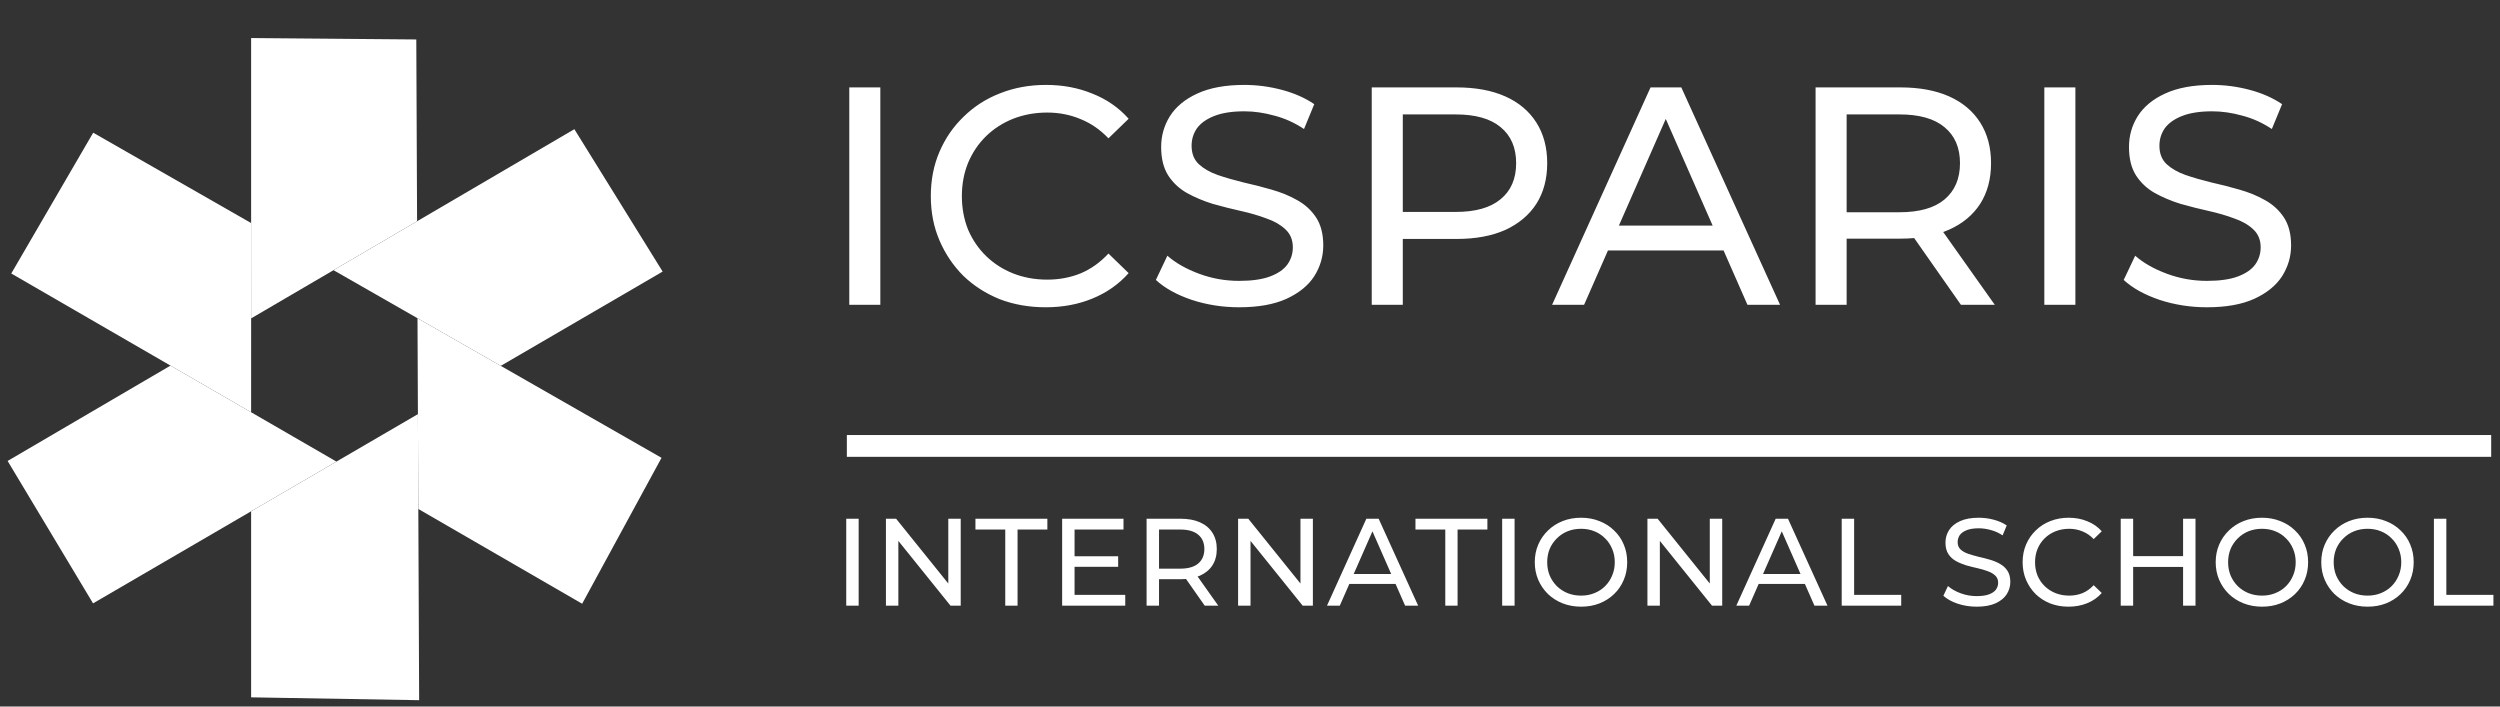
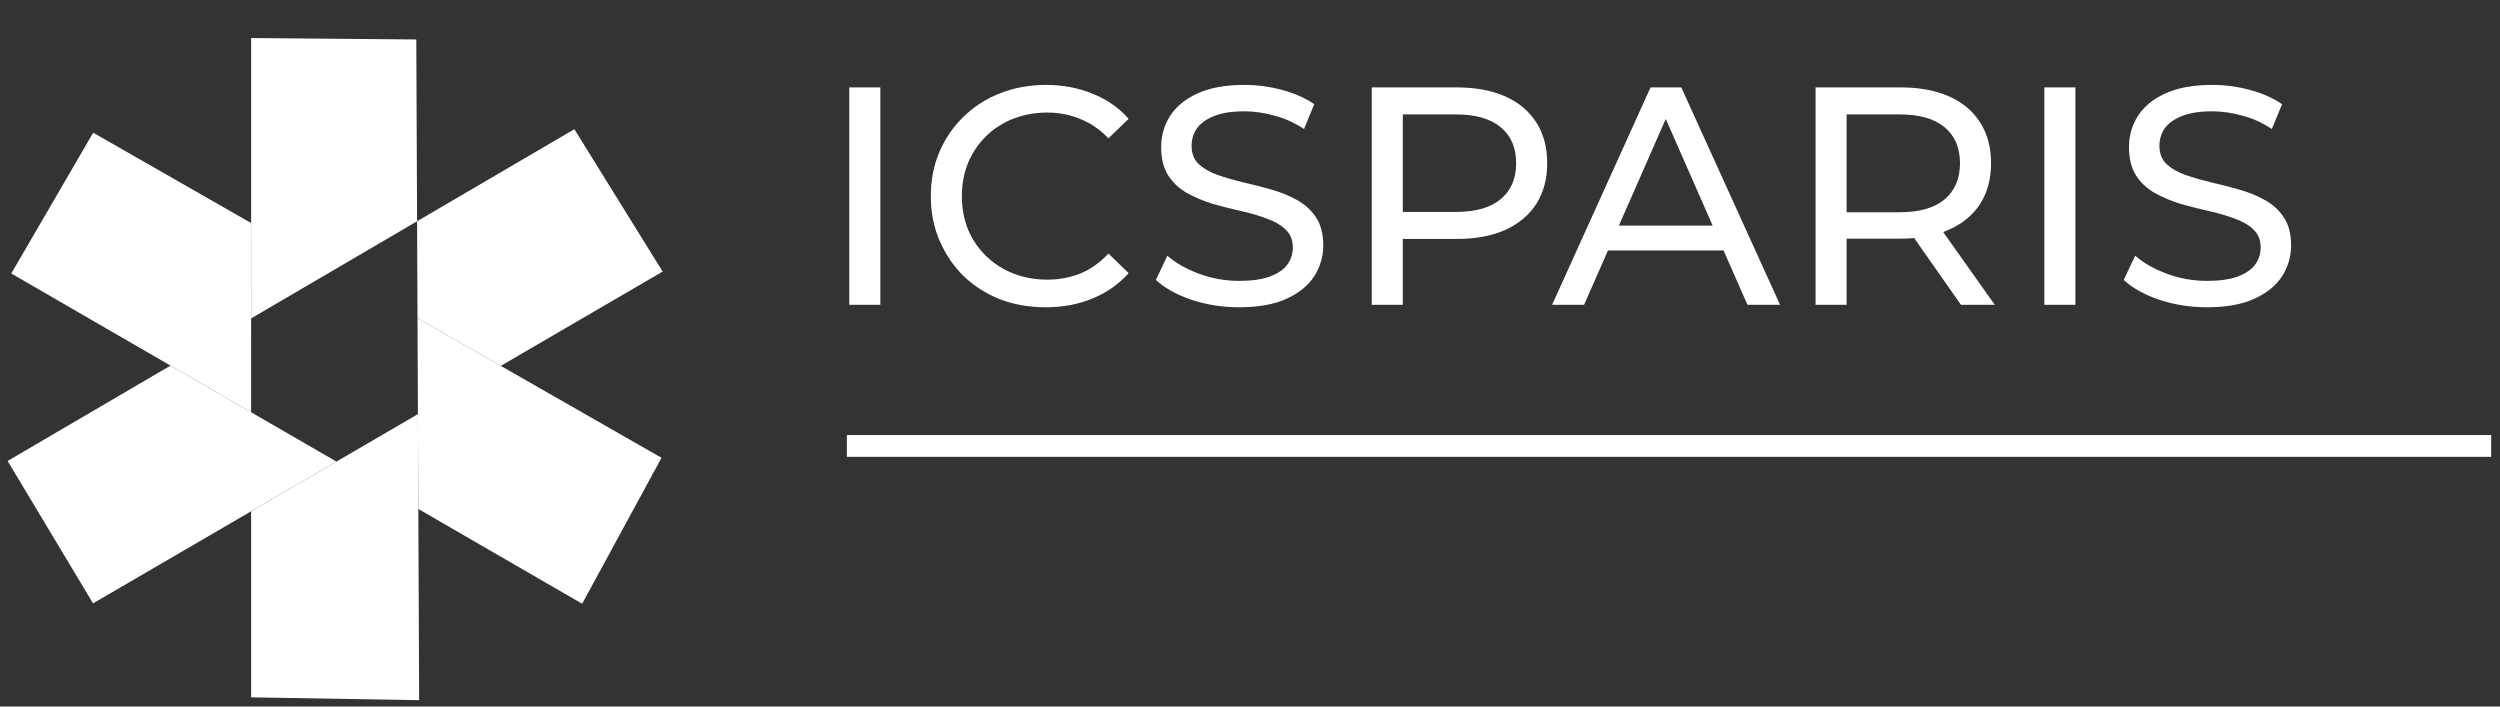
<svg xmlns="http://www.w3.org/2000/svg" width="322" height="91" viewBox="0 0 322 91" fill="none">
  <rect x="0" y="0" width="322" height="91" fill="#333333" stroke="none" />
  <path d="M12.003 17.092L1.451 35.227L21.96 47.09L32.344 53.097L32.347 41.006L32.344 28.728L12.003 17.092Z" fill="white" />
  <path d="M74.981 77.762L85.203 58.967L64.499 47.123L53.774 40.988L53.827 53.34L53.88 65.555L74.981 77.762Z" fill="white" />
-   <path d="M85.348 34.979L73.977 16.638L53.72 28.497L42.956 34.799L53.774 40.988L64.499 47.123L85.348 34.979Z" fill="white" />
+   <path d="M85.348 34.979L73.977 16.638L53.72 28.497L53.774 40.988L64.499 47.123L85.348 34.979Z" fill="white" />
  <path d="M0.981 59.372L11.985 77.713L32.344 65.854L43.332 59.453L32.344 53.097L21.96 47.09L0.981 59.372Z" fill="white" />
  <path d="M53.619 5.083L32.344 4.9V28.728L32.347 41.006L42.956 34.799L53.72 28.497L53.619 5.083Z" fill="white" />
  <path d="M32.344 89.817L53.986 90.184L53.88 65.555L53.827 53.34L43.332 59.453L32.344 65.854V89.817Z" fill="white" />
  <path d="M109.387 39.257V11.257H113.387V39.257H109.387ZM134.689 39.577C132.556 39.577 130.583 39.231 128.769 38.537C126.983 37.817 125.423 36.817 124.089 35.537C122.783 34.231 121.756 32.711 121.009 30.977C120.263 29.244 119.889 27.337 119.889 25.257C119.889 23.177 120.263 21.271 121.009 19.537C121.756 17.804 122.796 16.297 124.129 15.017C125.463 13.711 127.023 12.711 128.809 12.017C130.623 11.297 132.596 10.937 134.729 10.937C136.889 10.937 138.876 11.311 140.689 12.057C142.529 12.777 144.089 13.857 145.369 15.297L142.769 17.817C141.703 16.697 140.503 15.871 139.169 15.337C137.836 14.777 136.409 14.497 134.889 14.497C133.316 14.497 131.849 14.764 130.489 15.297C129.156 15.831 127.996 16.577 127.009 17.537C126.023 18.497 125.249 19.644 124.689 20.977C124.156 22.284 123.889 23.711 123.889 25.257C123.889 26.804 124.156 28.244 124.689 29.577C125.249 30.884 126.023 32.017 127.009 32.977C127.996 33.937 129.156 34.684 130.489 35.217C131.849 35.751 133.316 36.017 134.889 36.017C136.409 36.017 137.836 35.751 139.169 35.217C140.503 34.657 141.703 33.804 142.769 32.657L145.369 35.177C144.089 36.617 142.529 37.711 140.689 38.457C138.876 39.204 136.876 39.577 134.689 39.577ZM159.597 39.577C157.463 39.577 155.423 39.257 153.477 38.617C151.53 37.951 149.997 37.097 148.877 36.057L150.357 32.937C151.423 33.871 152.783 34.644 154.437 35.257C156.09 35.871 157.81 36.177 159.597 36.177C161.223 36.177 162.543 35.991 163.557 35.617C164.57 35.244 165.317 34.737 165.797 34.097C166.277 33.431 166.517 32.684 166.517 31.857C166.517 30.897 166.197 30.124 165.557 29.537C164.943 28.951 164.13 28.484 163.117 28.137C162.13 27.764 161.037 27.444 159.837 27.177C158.637 26.911 157.423 26.604 156.197 26.257C154.997 25.884 153.89 25.417 152.877 24.857C151.89 24.297 151.09 23.551 150.477 22.617C149.863 21.657 149.557 20.431 149.557 18.937C149.557 17.497 149.93 16.177 150.677 14.977C151.45 13.751 152.623 12.777 154.197 12.057C155.797 11.311 157.823 10.937 160.277 10.937C161.903 10.937 163.517 11.151 165.117 11.577C166.717 12.004 168.103 12.617 169.277 13.417L167.957 16.617C166.757 15.817 165.49 15.244 164.157 14.897C162.823 14.524 161.53 14.337 160.277 14.337C158.703 14.337 157.41 14.537 156.397 14.937C155.383 15.337 154.637 15.871 154.157 16.537C153.703 17.204 153.477 17.951 153.477 18.777C153.477 19.764 153.783 20.551 154.397 21.137C155.037 21.724 155.85 22.191 156.837 22.537C157.85 22.884 158.957 23.204 160.157 23.497C161.357 23.764 162.557 24.071 163.757 24.417C164.983 24.764 166.09 25.217 167.077 25.777C168.09 26.337 168.903 27.084 169.517 28.017C170.13 28.951 170.437 30.151 170.437 31.617C170.437 33.031 170.05 34.351 169.277 35.577C168.503 36.777 167.303 37.751 165.677 38.497C164.077 39.217 162.05 39.577 159.597 39.577ZM176.68 39.257V11.257H187.6C190.054 11.257 192.147 11.644 193.88 12.417C195.614 13.191 196.947 14.311 197.88 15.777C198.814 17.244 199.28 18.991 199.28 21.017C199.28 23.044 198.814 24.791 197.88 26.257C196.947 27.697 195.614 28.817 193.88 29.617C192.147 30.391 190.054 30.777 187.6 30.777H178.88L180.68 28.897V39.257H176.68ZM180.68 29.297L178.88 27.297H187.48C190.04 27.297 191.974 26.751 193.28 25.657C194.614 24.564 195.28 23.017 195.28 21.017C195.28 19.017 194.614 17.471 193.28 16.377C191.974 15.284 190.04 14.737 187.48 14.737H178.88L180.68 12.737V29.297ZM199.911 39.257L212.591 11.257H216.551L229.271 39.257H225.071L213.751 13.497H215.351L204.031 39.257H199.911ZM205.311 32.257L206.391 29.057H222.151L223.311 32.257H205.311ZM233.847 39.257V11.257H244.767C247.221 11.257 249.314 11.644 251.047 12.417C252.781 13.191 254.114 14.311 255.047 15.777C255.981 17.244 256.447 18.991 256.447 21.017C256.447 23.044 255.981 24.791 255.047 26.257C254.114 27.697 252.781 28.804 251.047 29.577C249.314 30.351 247.221 30.737 244.767 30.737H236.047L237.847 28.897V39.257H233.847ZM252.567 39.257L245.447 29.097H249.727L256.927 39.257H252.567ZM237.847 29.297L236.047 27.337H244.647C247.207 27.337 249.141 26.791 250.447 25.697C251.781 24.577 252.447 23.017 252.447 21.017C252.447 19.017 251.781 17.471 250.447 16.377C249.141 15.284 247.207 14.737 244.647 14.737H236.047L237.847 12.737V29.297ZM263.31 39.257V11.257H267.31V39.257H263.31ZM284.253 39.577C282.119 39.577 280.079 39.257 278.133 38.617C276.186 37.951 274.653 37.097 273.533 36.057L275.013 32.937C276.079 33.871 277.439 34.644 279.093 35.257C280.746 35.871 282.466 36.177 284.253 36.177C285.879 36.177 287.199 35.991 288.213 35.617C289.226 35.244 289.973 34.737 290.453 34.097C290.933 33.431 291.173 32.684 291.173 31.857C291.173 30.897 290.853 30.124 290.213 29.537C289.599 28.951 288.786 28.484 287.773 28.137C286.786 27.764 285.693 27.444 284.493 27.177C283.293 26.911 282.079 26.604 280.853 26.257C279.653 25.884 278.546 25.417 277.533 24.857C276.546 24.297 275.746 23.551 275.133 22.617C274.519 21.657 274.213 20.431 274.213 18.937C274.213 17.497 274.586 16.177 275.333 14.977C276.106 13.751 277.279 12.777 278.853 12.057C280.453 11.311 282.479 10.937 284.933 10.937C286.559 10.937 288.173 11.151 289.773 11.577C291.373 12.004 292.759 12.617 293.933 13.417L292.613 16.617C291.413 15.817 290.146 15.244 288.813 14.897C287.479 14.524 286.186 14.337 284.933 14.337C283.359 14.337 282.066 14.537 281.053 14.937C280.039 15.337 279.293 15.871 278.813 16.537C278.359 17.204 278.133 17.951 278.133 18.777C278.133 19.764 278.439 20.551 279.053 21.137C279.693 21.724 280.506 22.191 281.493 22.537C282.506 22.884 283.613 23.204 284.813 23.497C286.013 23.764 287.213 24.071 288.413 24.417C289.639 24.764 290.746 25.217 291.733 25.777C292.746 26.337 293.559 27.084 294.173 28.017C294.786 28.951 295.093 30.151 295.093 31.617C295.093 33.031 294.706 34.351 293.933 35.577C293.159 36.777 291.959 37.751 290.333 38.497C288.733 39.217 286.706 39.577 284.253 39.577Z" fill="white" />
-   <path d="M108.995 78.012V66.812H110.595V78.012H108.995ZM114.108 78.012V66.812H115.42L122.828 76.012H122.14V66.812H123.74V78.012H122.428L115.02 68.812H115.708V78.012H114.108ZM129.477 78.012V68.204H125.637V66.812H134.901V68.204H131.061V78.012H129.477ZM138.259 71.644H144.019V73.004H138.259V71.644ZM138.403 76.62H144.931V78.012H136.803V66.812H144.707V68.204H138.403V76.62ZM147.682 78.012V66.812H152.05C153.031 66.812 153.869 66.966 154.562 67.276C155.255 67.585 155.789 68.033 156.162 68.62C156.535 69.206 156.722 69.905 156.722 70.716C156.722 71.526 156.535 72.225 156.162 72.812C155.789 73.388 155.255 73.83 154.562 74.14C153.869 74.449 153.031 74.604 152.05 74.604H148.562L149.282 73.868V78.012H147.682ZM155.17 78.012L152.322 73.948H154.034L156.914 78.012H155.17ZM149.282 74.028L148.562 73.244H152.002C153.026 73.244 153.799 73.025 154.322 72.588C154.855 72.14 155.122 71.516 155.122 70.716C155.122 69.916 154.855 69.297 154.322 68.86C153.799 68.422 153.026 68.204 152.002 68.204H148.562L149.282 67.404V74.028ZM159.467 78.012V66.812H160.779L168.187 76.012H167.499V66.812H169.099V78.012H167.787L160.379 68.812H161.067V78.012H159.467ZM170.915 78.012L175.987 66.812H177.571L182.659 78.012H180.979L176.451 67.708H177.091L172.563 78.012H170.915ZM173.075 75.212L173.507 73.932H179.811L180.275 75.212H173.075ZM186.152 78.012V68.204H182.312V66.812H191.576V68.204H187.736V78.012H186.152ZM193.478 78.012V66.812H195.078V78.012H193.478ZM203.647 78.14C202.794 78.14 201.999 77.996 201.263 77.708C200.538 77.42 199.909 77.02 199.375 76.508C198.842 75.985 198.426 75.377 198.127 74.684C197.829 73.99 197.679 73.233 197.679 72.412C197.679 71.59 197.829 70.833 198.127 70.14C198.426 69.446 198.842 68.844 199.375 68.332C199.909 67.809 200.538 67.404 201.263 67.116C201.989 66.828 202.783 66.684 203.647 66.684C204.501 66.684 205.285 66.828 205.999 67.116C206.725 67.393 207.354 67.793 207.887 68.316C208.431 68.828 208.847 69.43 209.135 70.124C209.434 70.817 209.583 71.58 209.583 72.412C209.583 73.244 209.434 74.006 209.135 74.7C208.847 75.393 208.431 76.001 207.887 76.524C207.354 77.036 206.725 77.436 205.999 77.724C205.285 78.001 204.501 78.14 203.647 78.14ZM203.647 76.716C204.266 76.716 204.837 76.609 205.359 76.396C205.893 76.182 206.351 75.884 206.735 75.5C207.13 75.105 207.434 74.646 207.647 74.124C207.871 73.601 207.983 73.03 207.983 72.412C207.983 71.793 207.871 71.222 207.647 70.7C207.434 70.177 207.13 69.724 206.735 69.34C206.351 68.945 205.893 68.641 205.359 68.428C204.837 68.214 204.266 68.108 203.647 68.108C203.018 68.108 202.437 68.214 201.903 68.428C201.381 68.641 200.922 68.945 200.527 69.34C200.133 69.724 199.823 70.177 199.599 70.7C199.386 71.222 199.279 71.793 199.279 72.412C199.279 73.03 199.386 73.601 199.599 74.124C199.823 74.646 200.133 75.105 200.527 75.5C200.922 75.884 201.381 76.182 201.903 76.396C202.437 76.609 203.018 76.716 203.647 76.716ZM212.189 78.012V66.812H213.501L220.909 76.012H220.221V66.812H221.821V78.012H220.509L213.101 68.812H213.789V78.012H212.189ZM223.637 78.012L228.709 66.812H230.293L235.381 78.012H233.701L229.173 67.708H229.813L225.285 78.012H223.637ZM225.797 75.212L226.229 73.932H232.533L232.997 75.212H225.797ZM237.212 78.012V66.812H238.812V76.62H244.876V78.012H237.212ZM254.593 78.14C253.74 78.14 252.924 78.012 252.145 77.756C251.366 77.489 250.753 77.148 250.305 76.732L250.897 75.484C251.324 75.857 251.868 76.166 252.529 76.412C253.19 76.657 253.878 76.78 254.593 76.78C255.244 76.78 255.772 76.705 256.177 76.556C256.582 76.406 256.881 76.204 257.073 75.948C257.265 75.681 257.361 75.382 257.361 75.052C257.361 74.668 257.233 74.358 256.977 74.124C256.732 73.889 256.406 73.702 256.001 73.564C255.606 73.414 255.169 73.286 254.689 73.18C254.209 73.073 253.724 72.95 253.233 72.812C252.753 72.662 252.31 72.476 251.905 72.252C251.51 72.028 251.19 71.729 250.945 71.356C250.7 70.972 250.577 70.481 250.577 69.884C250.577 69.308 250.726 68.78 251.025 68.3C251.334 67.809 251.804 67.42 252.433 67.132C253.073 66.833 253.884 66.684 254.865 66.684C255.516 66.684 256.161 66.769 256.801 66.94C257.441 67.11 257.996 67.356 258.465 67.676L257.937 68.956C257.457 68.636 256.95 68.406 256.417 68.268C255.884 68.118 255.366 68.044 254.865 68.044C254.236 68.044 253.718 68.124 253.313 68.284C252.908 68.444 252.609 68.657 252.417 68.924C252.236 69.19 252.145 69.489 252.145 69.82C252.145 70.214 252.268 70.529 252.513 70.764C252.769 70.998 253.094 71.185 253.489 71.324C253.894 71.462 254.337 71.59 254.817 71.708C255.297 71.814 255.777 71.937 256.257 72.076C256.748 72.214 257.19 72.396 257.585 72.62C257.99 72.844 258.316 73.142 258.561 73.516C258.806 73.889 258.929 74.369 258.929 74.956C258.929 75.521 258.774 76.049 258.465 76.54C258.156 77.02 257.676 77.409 257.025 77.708C256.385 77.996 255.574 78.14 254.593 78.14ZM266.434 78.14C265.581 78.14 264.792 78.001 264.066 77.724C263.352 77.436 262.728 77.036 262.194 76.524C261.672 76.001 261.261 75.393 260.962 74.7C260.664 74.006 260.514 73.244 260.514 72.412C260.514 71.58 260.664 70.817 260.962 70.124C261.261 69.43 261.677 68.828 262.21 68.316C262.744 67.793 263.368 67.393 264.082 67.116C264.808 66.828 265.597 66.684 266.45 66.684C267.314 66.684 268.109 66.833 268.834 67.132C269.57 67.42 270.194 67.852 270.706 68.428L269.666 69.436C269.24 68.988 268.76 68.657 268.226 68.444C267.693 68.22 267.122 68.108 266.514 68.108C265.885 68.108 265.298 68.214 264.754 68.428C264.221 68.641 263.757 68.94 263.362 69.324C262.968 69.708 262.658 70.166 262.434 70.7C262.221 71.222 262.114 71.793 262.114 72.412C262.114 73.03 262.221 73.606 262.434 74.14C262.658 74.662 262.968 75.116 263.362 75.5C263.757 75.884 264.221 76.182 264.754 76.396C265.298 76.609 265.885 76.716 266.514 76.716C267.122 76.716 267.693 76.609 268.226 76.396C268.76 76.172 269.24 75.83 269.666 75.372L270.706 76.38C270.194 76.956 269.57 77.393 268.834 77.692C268.109 77.99 267.309 78.14 266.434 78.14ZM281.181 66.812H282.781V78.012H281.181V66.812ZM274.749 78.012H273.149V66.812H274.749V78.012ZM281.325 73.02H274.589V71.628H281.325V73.02ZM291.349 78.14C290.496 78.14 289.701 77.996 288.965 77.708C288.24 77.42 287.611 77.02 287.077 76.508C286.544 75.985 286.128 75.377 285.829 74.684C285.531 73.99 285.381 73.233 285.381 72.412C285.381 71.59 285.531 70.833 285.829 70.14C286.128 69.446 286.544 68.844 287.077 68.332C287.611 67.809 288.24 67.404 288.965 67.116C289.691 66.828 290.485 66.684 291.349 66.684C292.203 66.684 292.987 66.828 293.701 67.116C294.427 67.393 295.056 67.793 295.589 68.316C296.133 68.828 296.549 69.43 296.837 70.124C297.136 70.817 297.285 71.58 297.285 72.412C297.285 73.244 297.136 74.006 296.837 74.7C296.549 75.393 296.133 76.001 295.589 76.524C295.056 77.036 294.427 77.436 293.701 77.724C292.987 78.001 292.203 78.14 291.349 78.14ZM291.349 76.716C291.968 76.716 292.539 76.609 293.061 76.396C293.595 76.182 294.053 75.884 294.437 75.5C294.832 75.105 295.136 74.646 295.349 74.124C295.573 73.601 295.685 73.03 295.685 72.412C295.685 71.793 295.573 71.222 295.349 70.7C295.136 70.177 294.832 69.724 294.437 69.34C294.053 68.945 293.595 68.641 293.061 68.428C292.539 68.214 291.968 68.108 291.349 68.108C290.72 68.108 290.139 68.214 289.605 68.428C289.083 68.641 288.624 68.945 288.229 69.34C287.835 69.724 287.525 70.177 287.301 70.7C287.088 71.222 286.981 71.793 286.981 72.412C286.981 73.03 287.088 73.601 287.301 74.124C287.525 74.646 287.835 75.105 288.229 75.5C288.624 75.884 289.083 76.182 289.605 76.396C290.139 76.609 290.72 76.716 291.349 76.716ZM304.947 78.14C304.093 78.14 303.299 77.996 302.563 77.708C301.837 77.42 301.208 77.02 300.675 76.508C300.141 75.985 299.725 75.377 299.427 74.684C299.128 73.99 298.979 73.233 298.979 72.412C298.979 71.59 299.128 70.833 299.427 70.14C299.725 69.446 300.141 68.844 300.675 68.332C301.208 67.809 301.837 67.404 302.563 67.116C303.288 66.828 304.083 66.684 304.947 66.684C305.8 66.684 306.584 66.828 307.299 67.116C308.024 67.393 308.653 67.793 309.187 68.316C309.731 68.828 310.147 69.43 310.435 70.124C310.733 70.817 310.883 71.58 310.883 72.412C310.883 73.244 310.733 74.006 310.435 74.7C310.147 75.393 309.731 76.001 309.187 76.524C308.653 77.036 308.024 77.436 307.299 77.724C306.584 78.001 305.8 78.14 304.947 78.14ZM304.947 76.716C305.565 76.716 306.136 76.609 306.659 76.396C307.192 76.182 307.651 75.884 308.035 75.5C308.429 75.105 308.733 74.646 308.947 74.124C309.171 73.601 309.283 73.03 309.283 72.412C309.283 71.793 309.171 71.222 308.947 70.7C308.733 70.177 308.429 69.724 308.035 69.34C307.651 68.945 307.192 68.641 306.659 68.428C306.136 68.214 305.565 68.108 304.947 68.108C304.317 68.108 303.736 68.214 303.203 68.428C302.68 68.641 302.221 68.945 301.827 69.34C301.432 69.724 301.123 70.177 300.899 70.7C300.685 71.222 300.579 71.793 300.579 72.412C300.579 73.03 300.685 73.601 300.899 74.124C301.123 74.646 301.432 75.105 301.827 75.5C302.221 75.884 302.68 76.182 303.203 76.396C303.736 76.609 304.317 76.716 304.947 76.716ZM313.488 78.012V66.812H315.088V76.62H321.152V78.012H313.488Z" fill="white" />
  <rect x="109.075" y="56.032" width="211.79" height="2.807" fill="white" />
</svg>